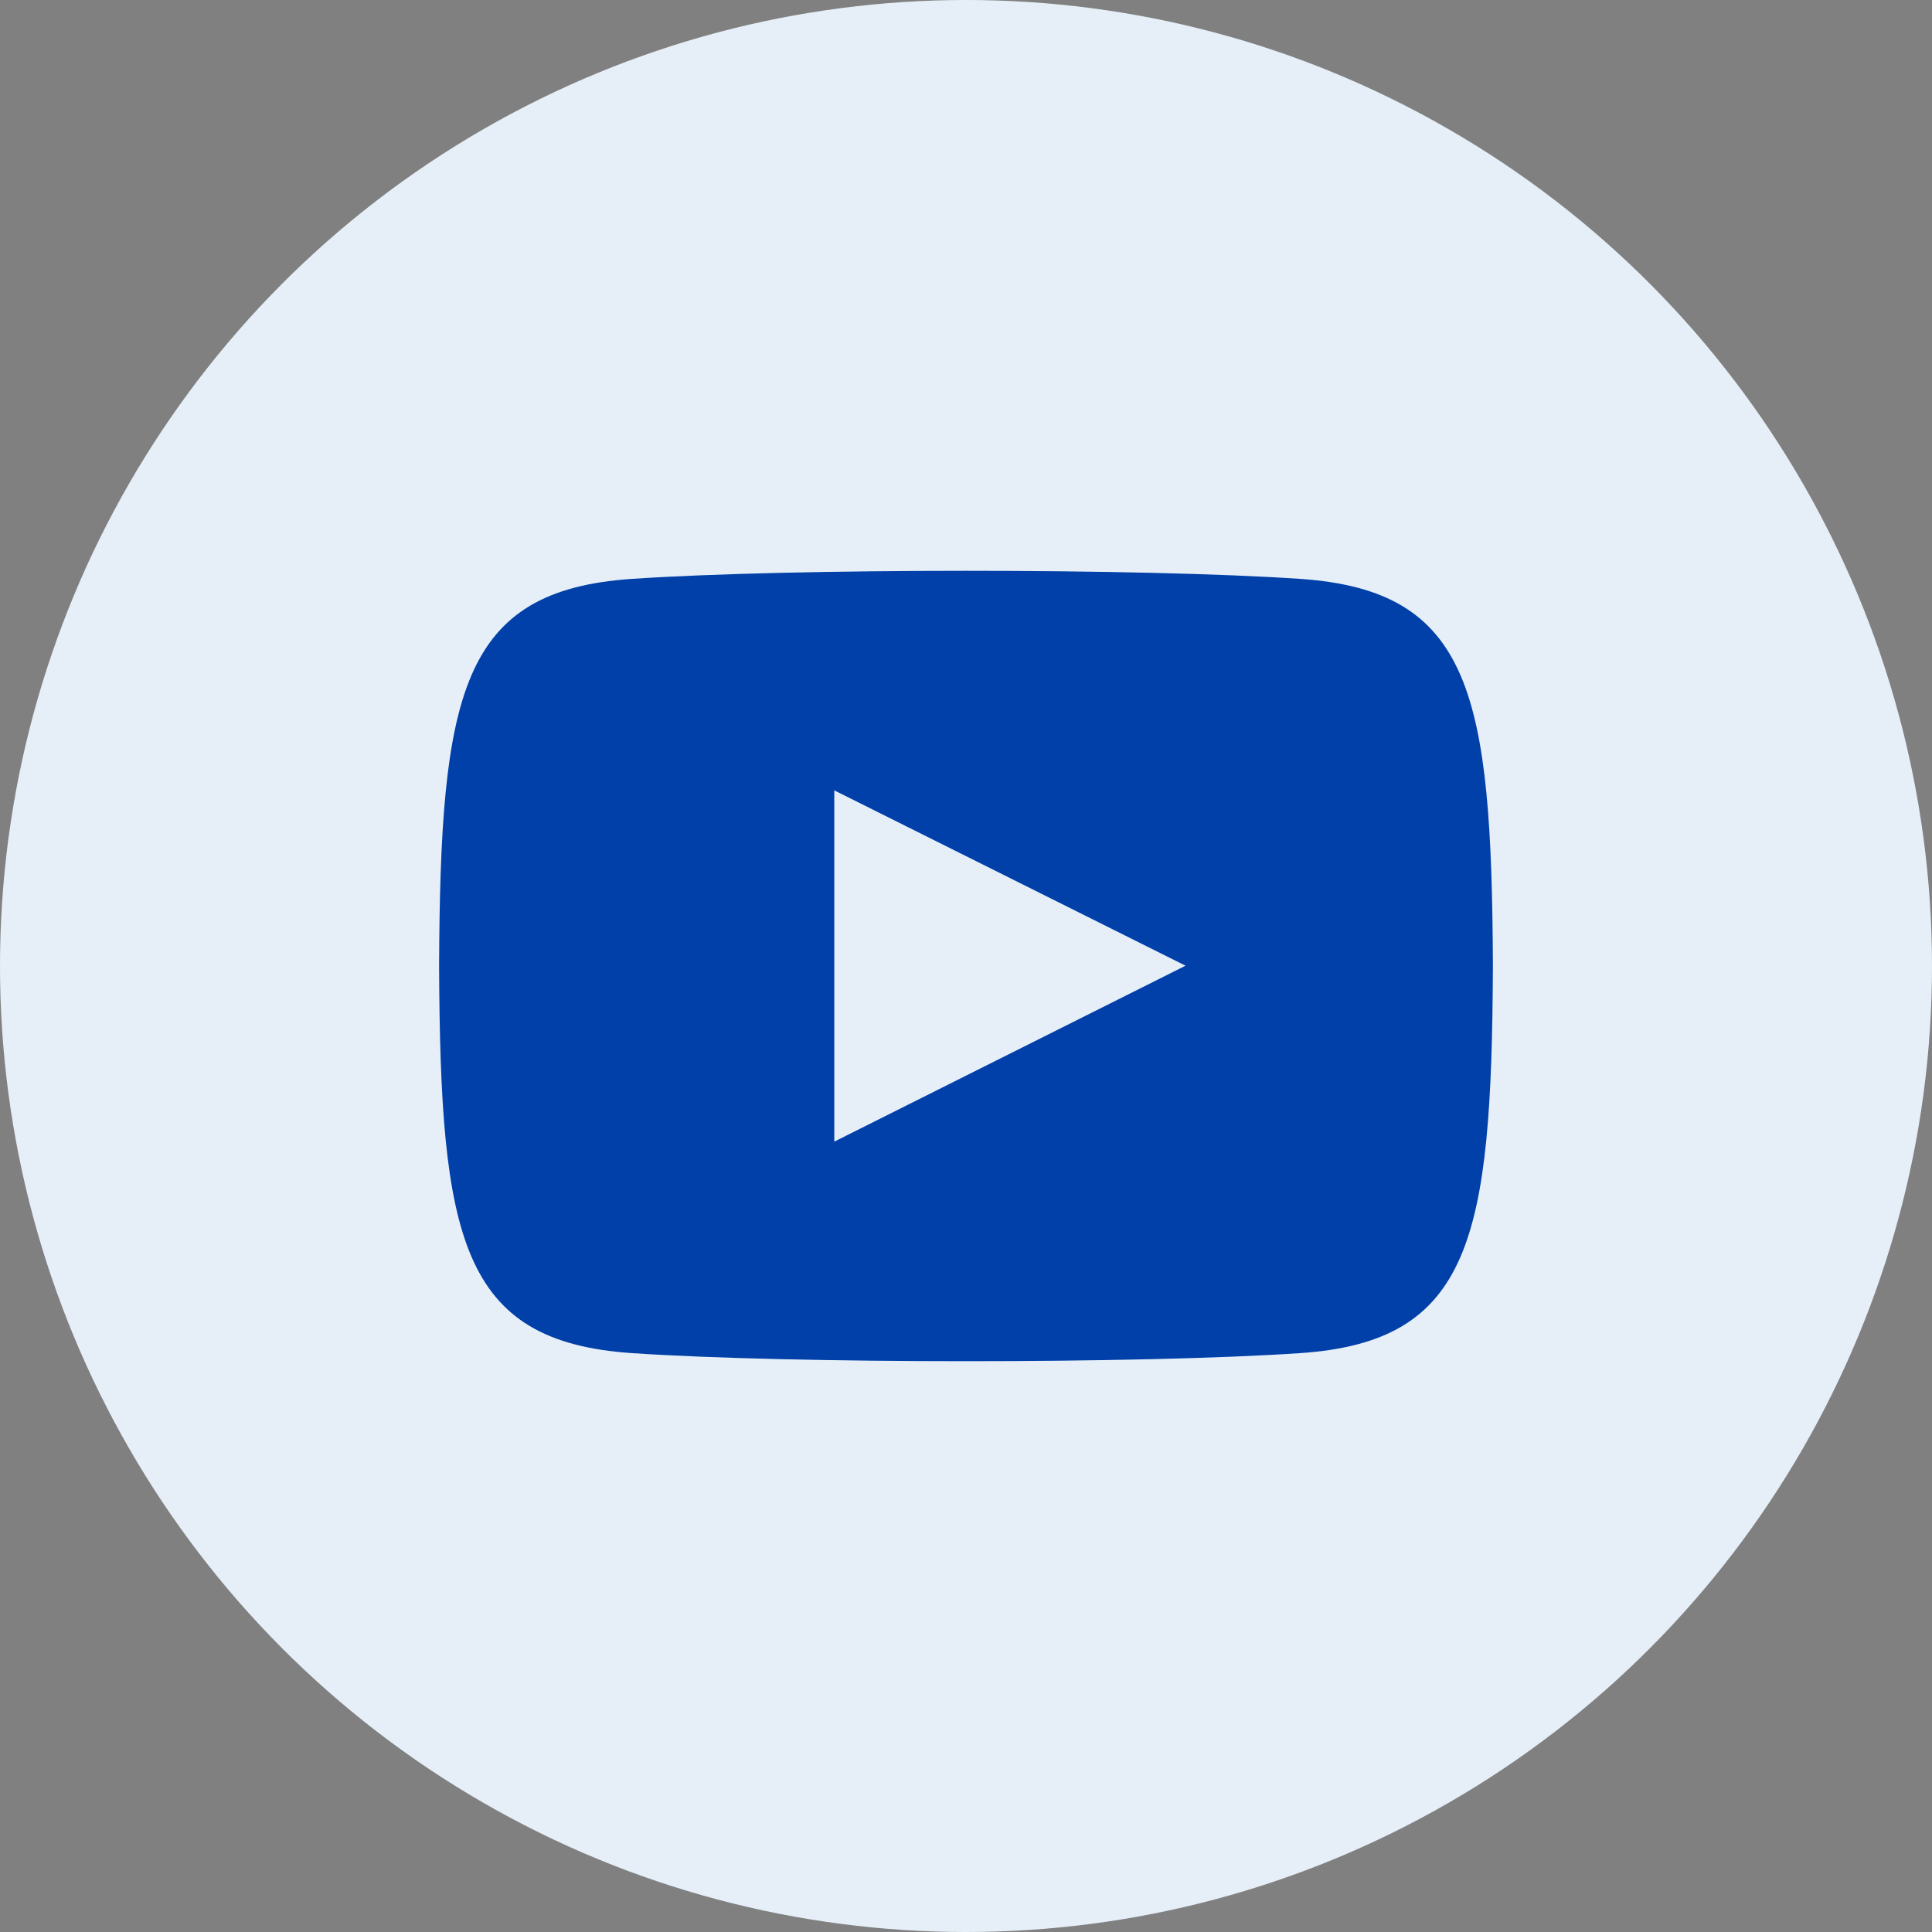
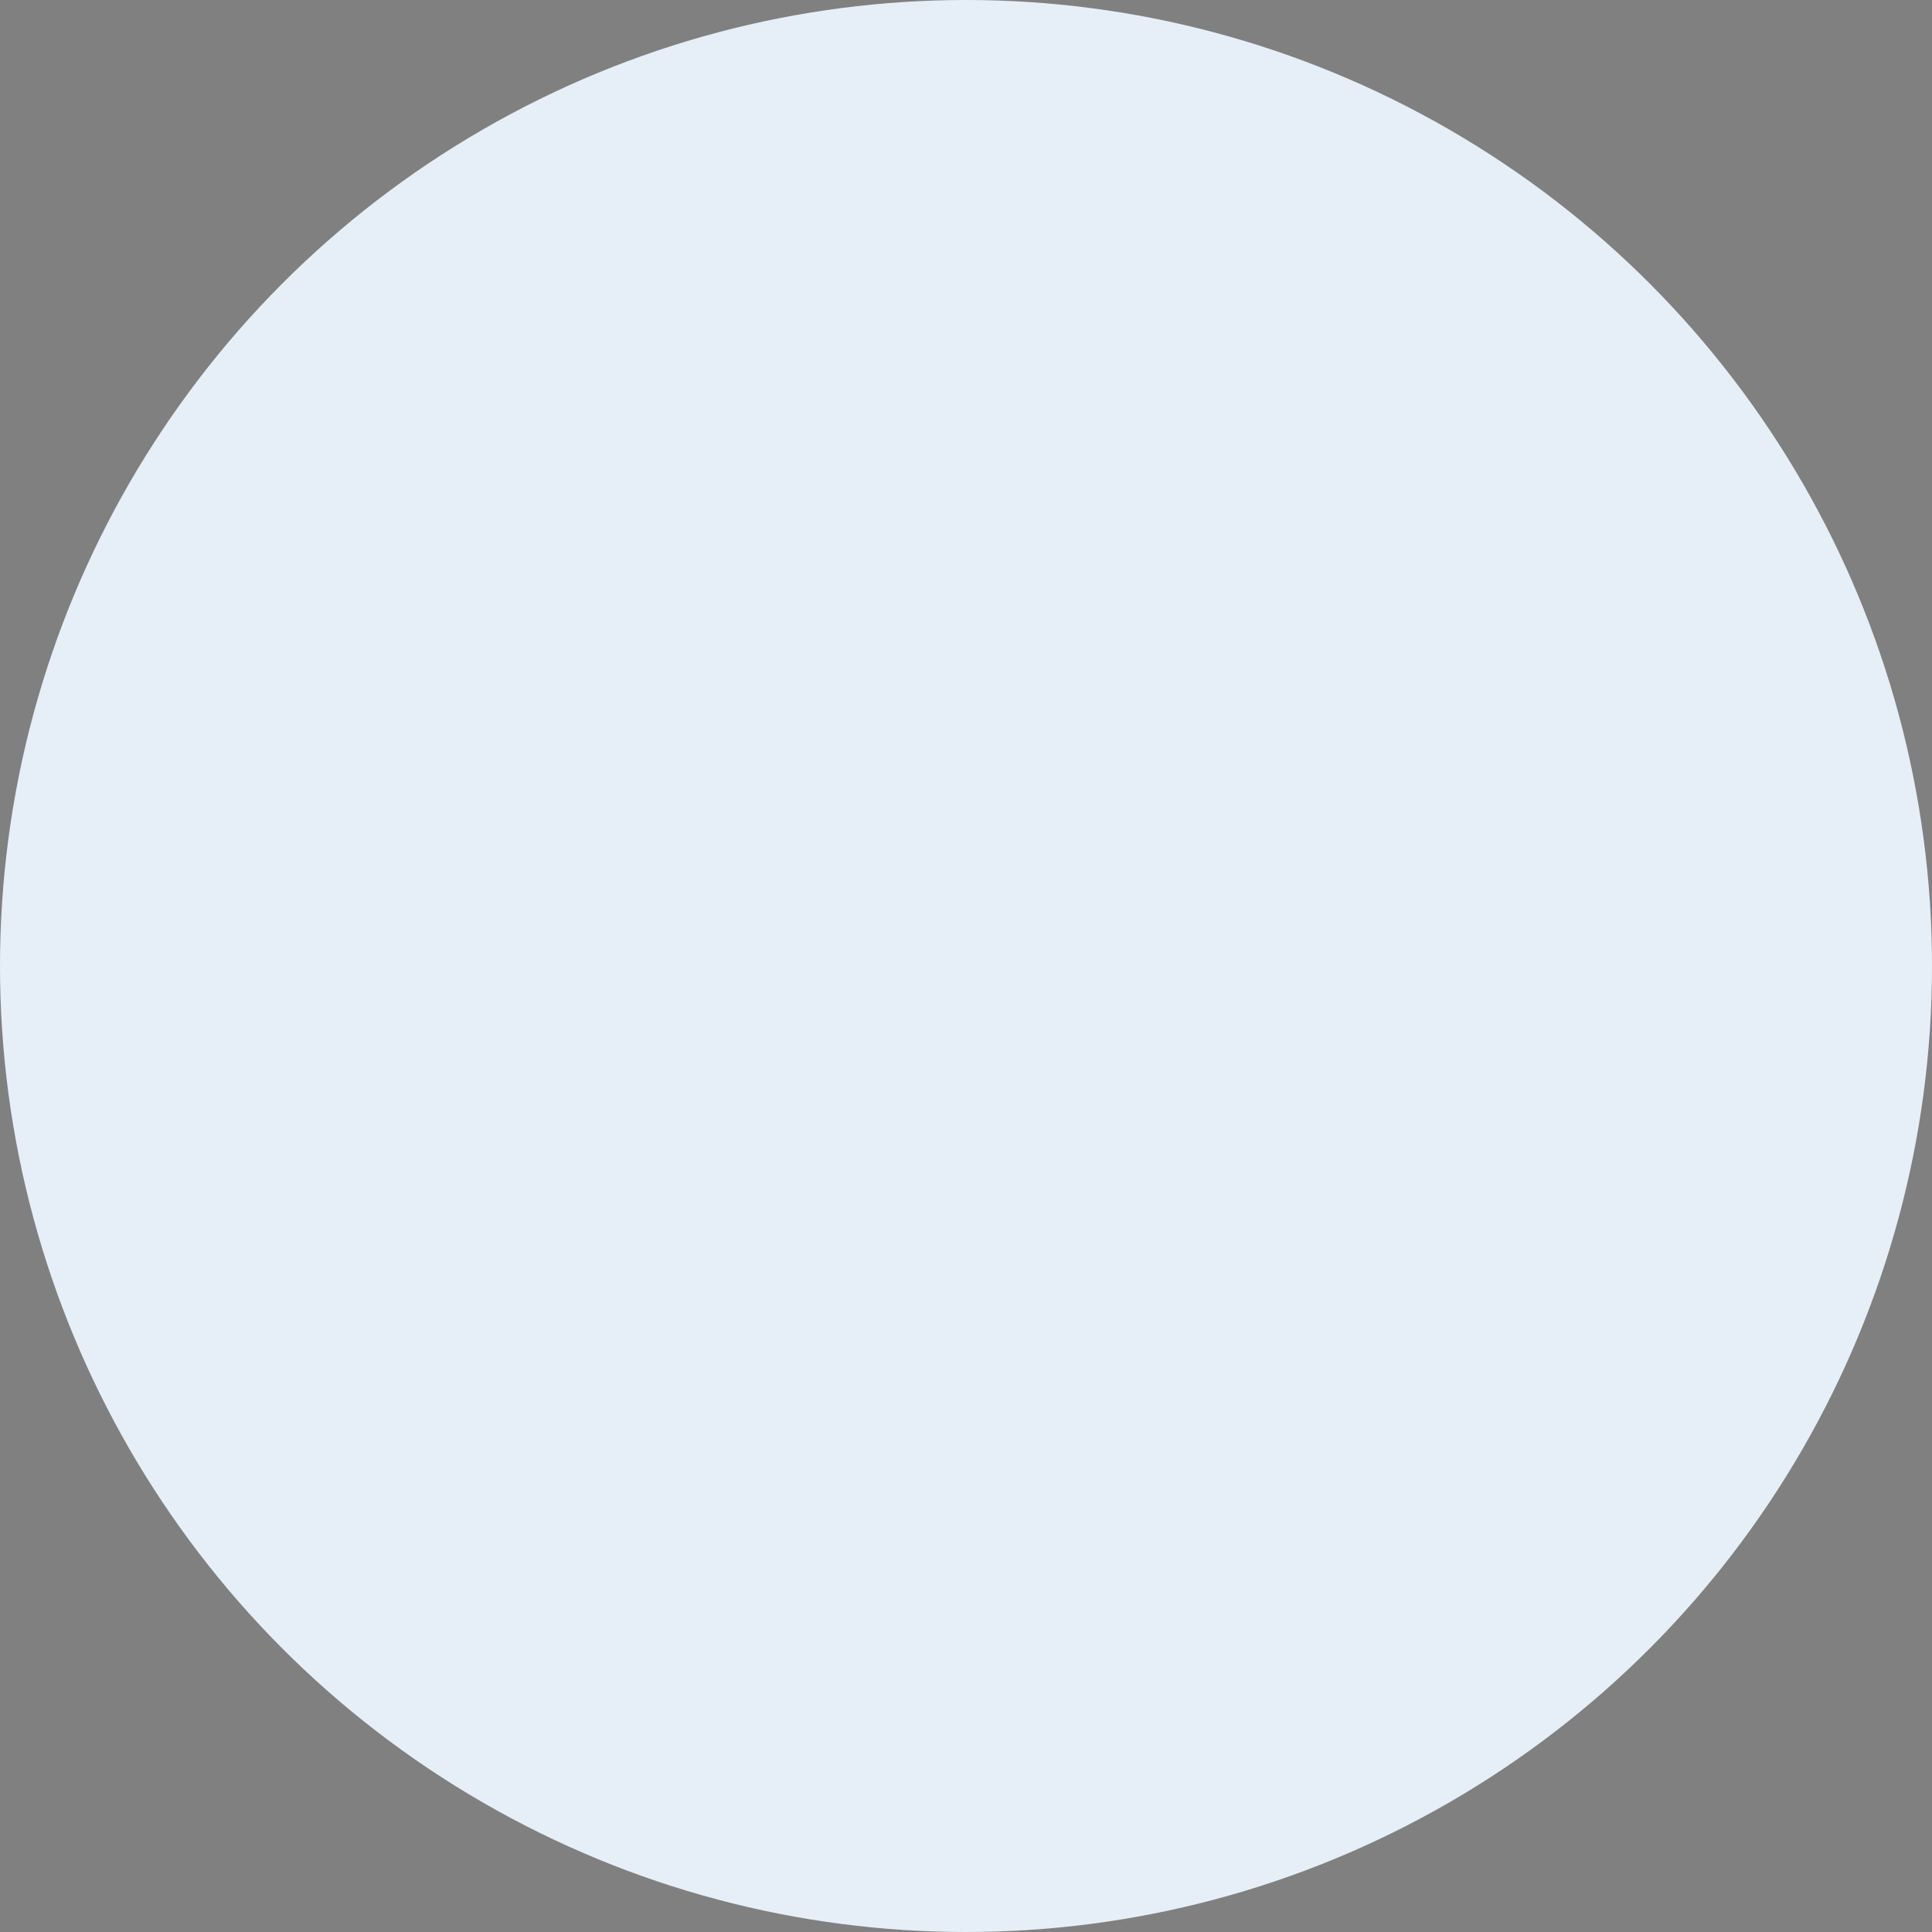
<svg xmlns="http://www.w3.org/2000/svg" width="44" height="44" viewBox="0 0 44 44" fill="none">
  <rect x="0" y="0" width="44" height="44" fill="#808080" stroke="none" />
  <circle cx="22" cy="22" r="22" fill="#E6EFF8" />
  <g clip-path="url(#clip0)">
-     <path d="M29.615 13.184C26.011 12.938 17.984 12.939 14.385 13.184C10.488 13.45 10.029 15.804 10 22C10.029 28.185 10.484 30.549 14.385 30.816C17.985 31.061 26.011 31.062 29.615 30.816C33.512 30.55 33.971 28.196 34 22C33.971 15.815 33.516 13.451 29.615 13.184ZM19 26V18L27 21.993L19 26Z" fill="#0040A8" />
-   </g>
+     </g>
  <defs>
    <clipPath id="clip0">
      <rect width="24" height="24" fill="white" transform="translate(10 10)" />
    </clipPath>
  </defs>
</svg>